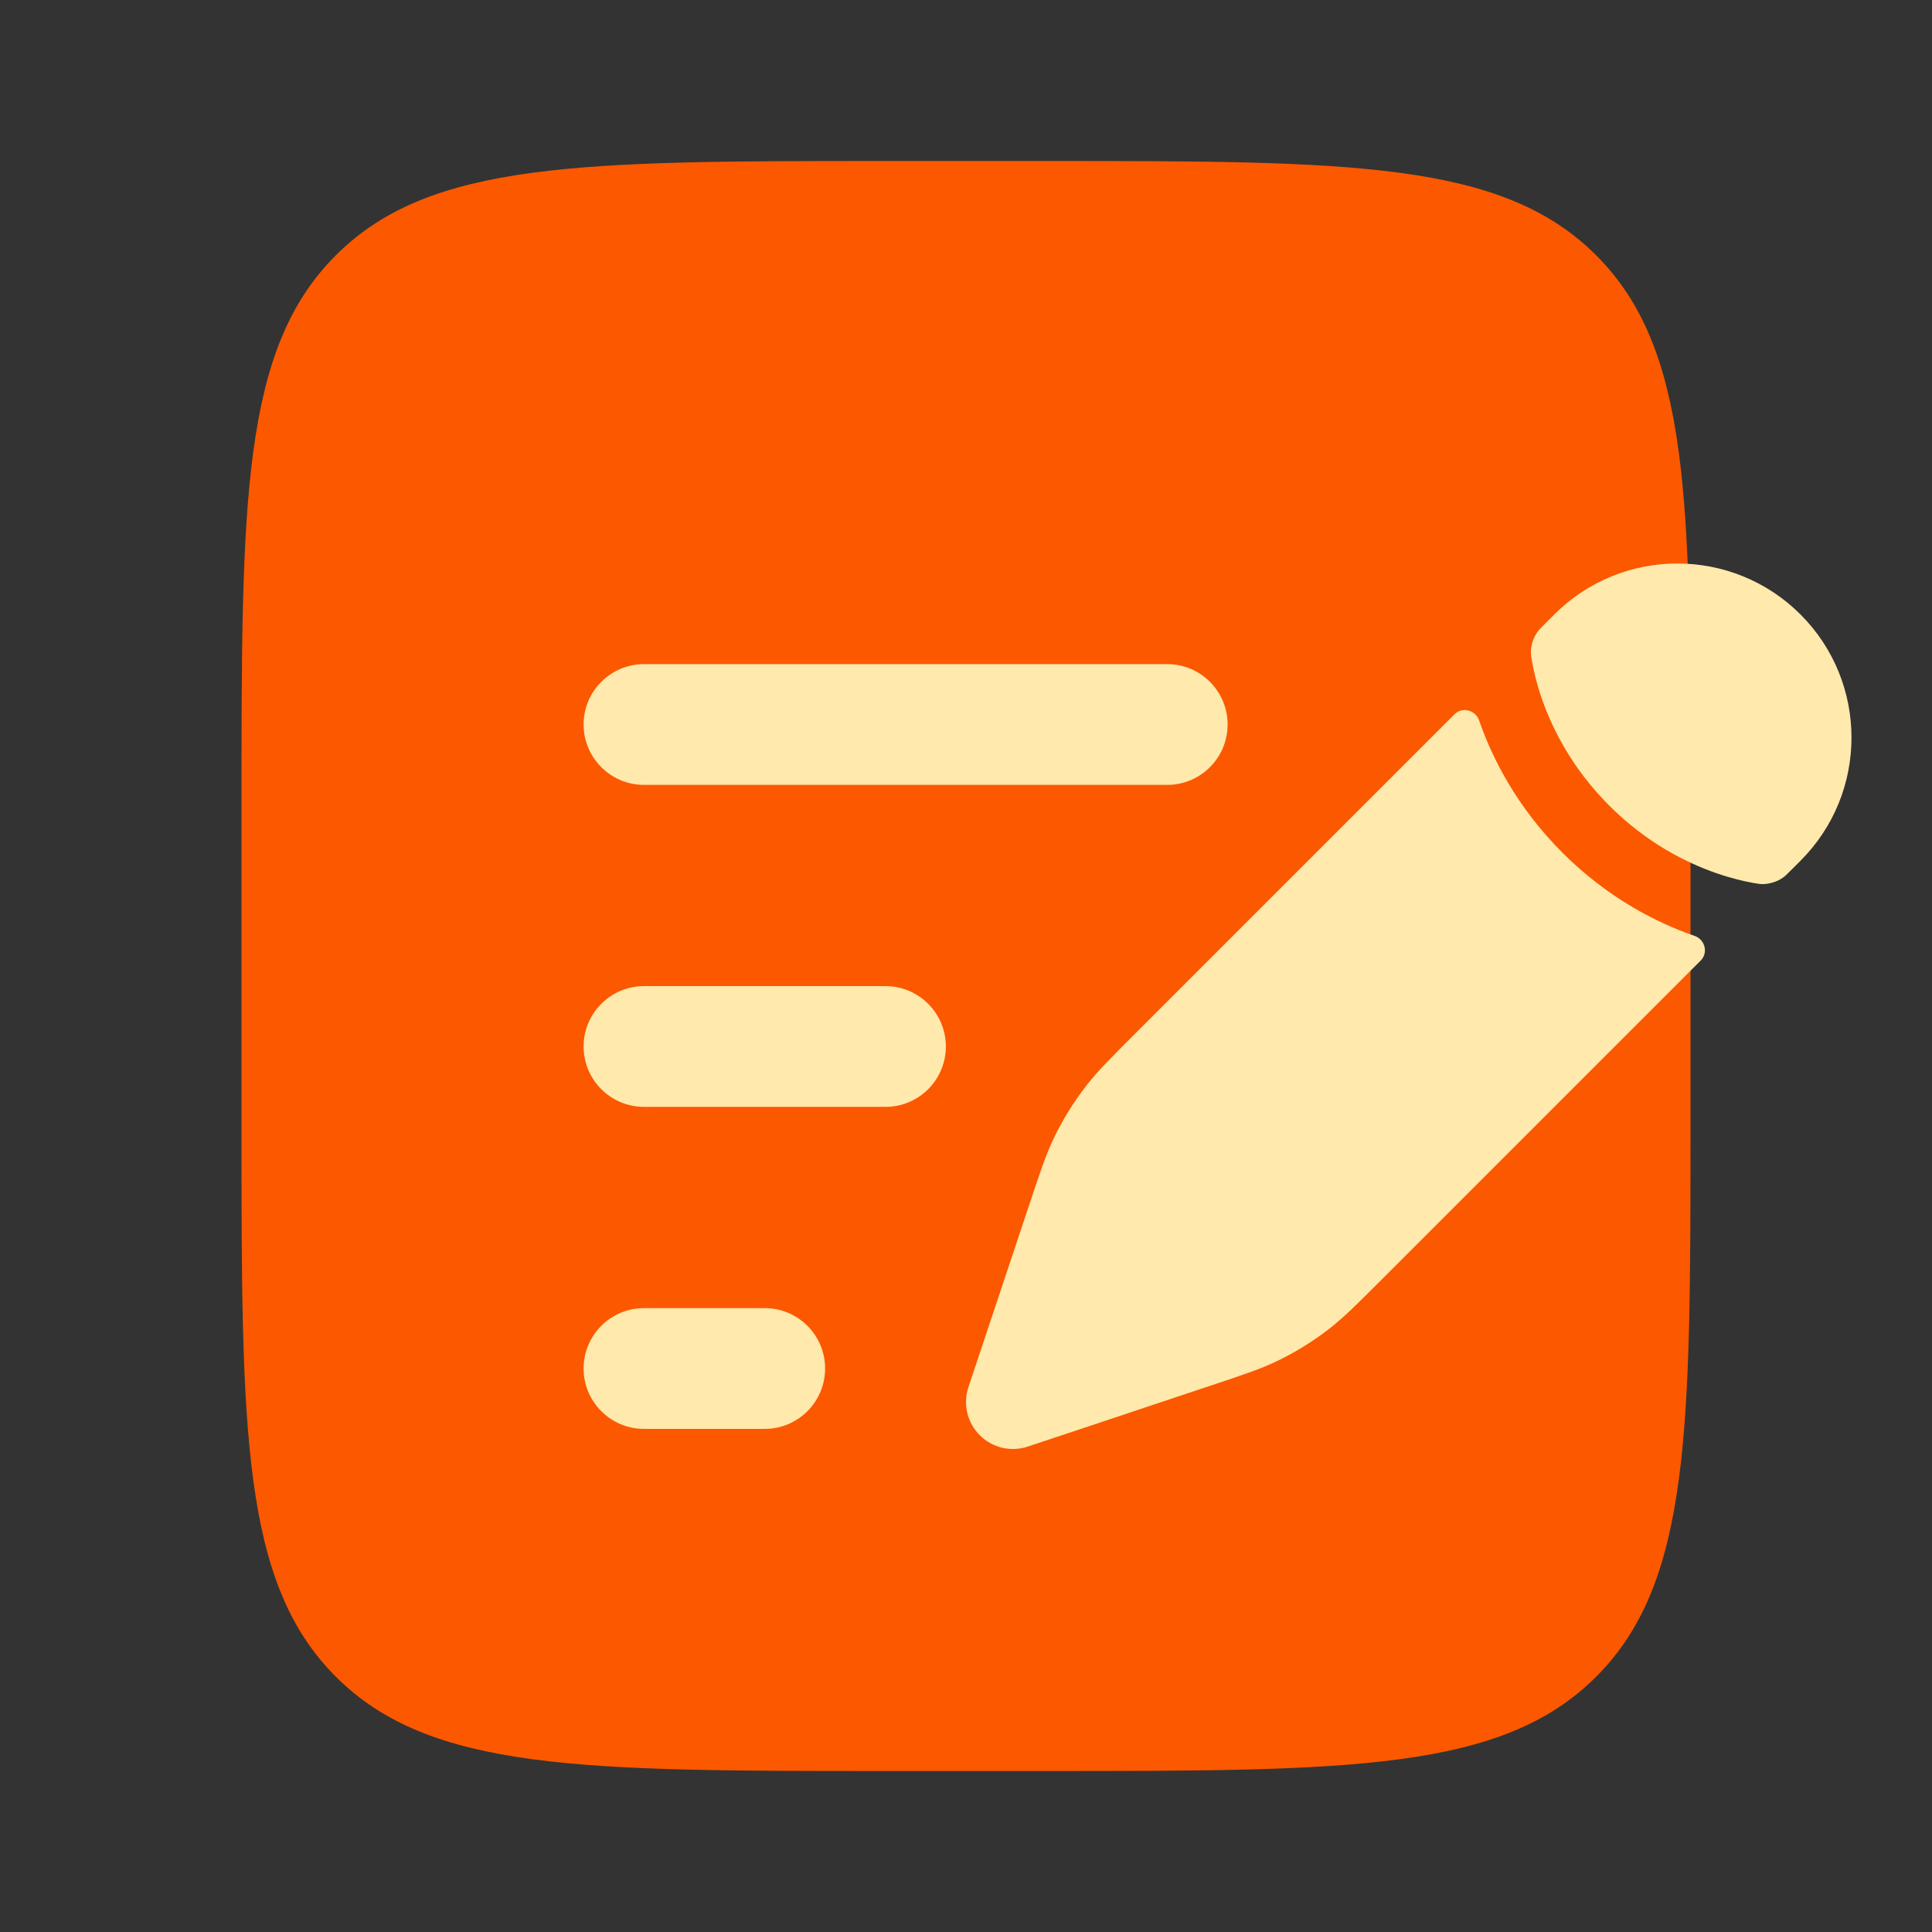
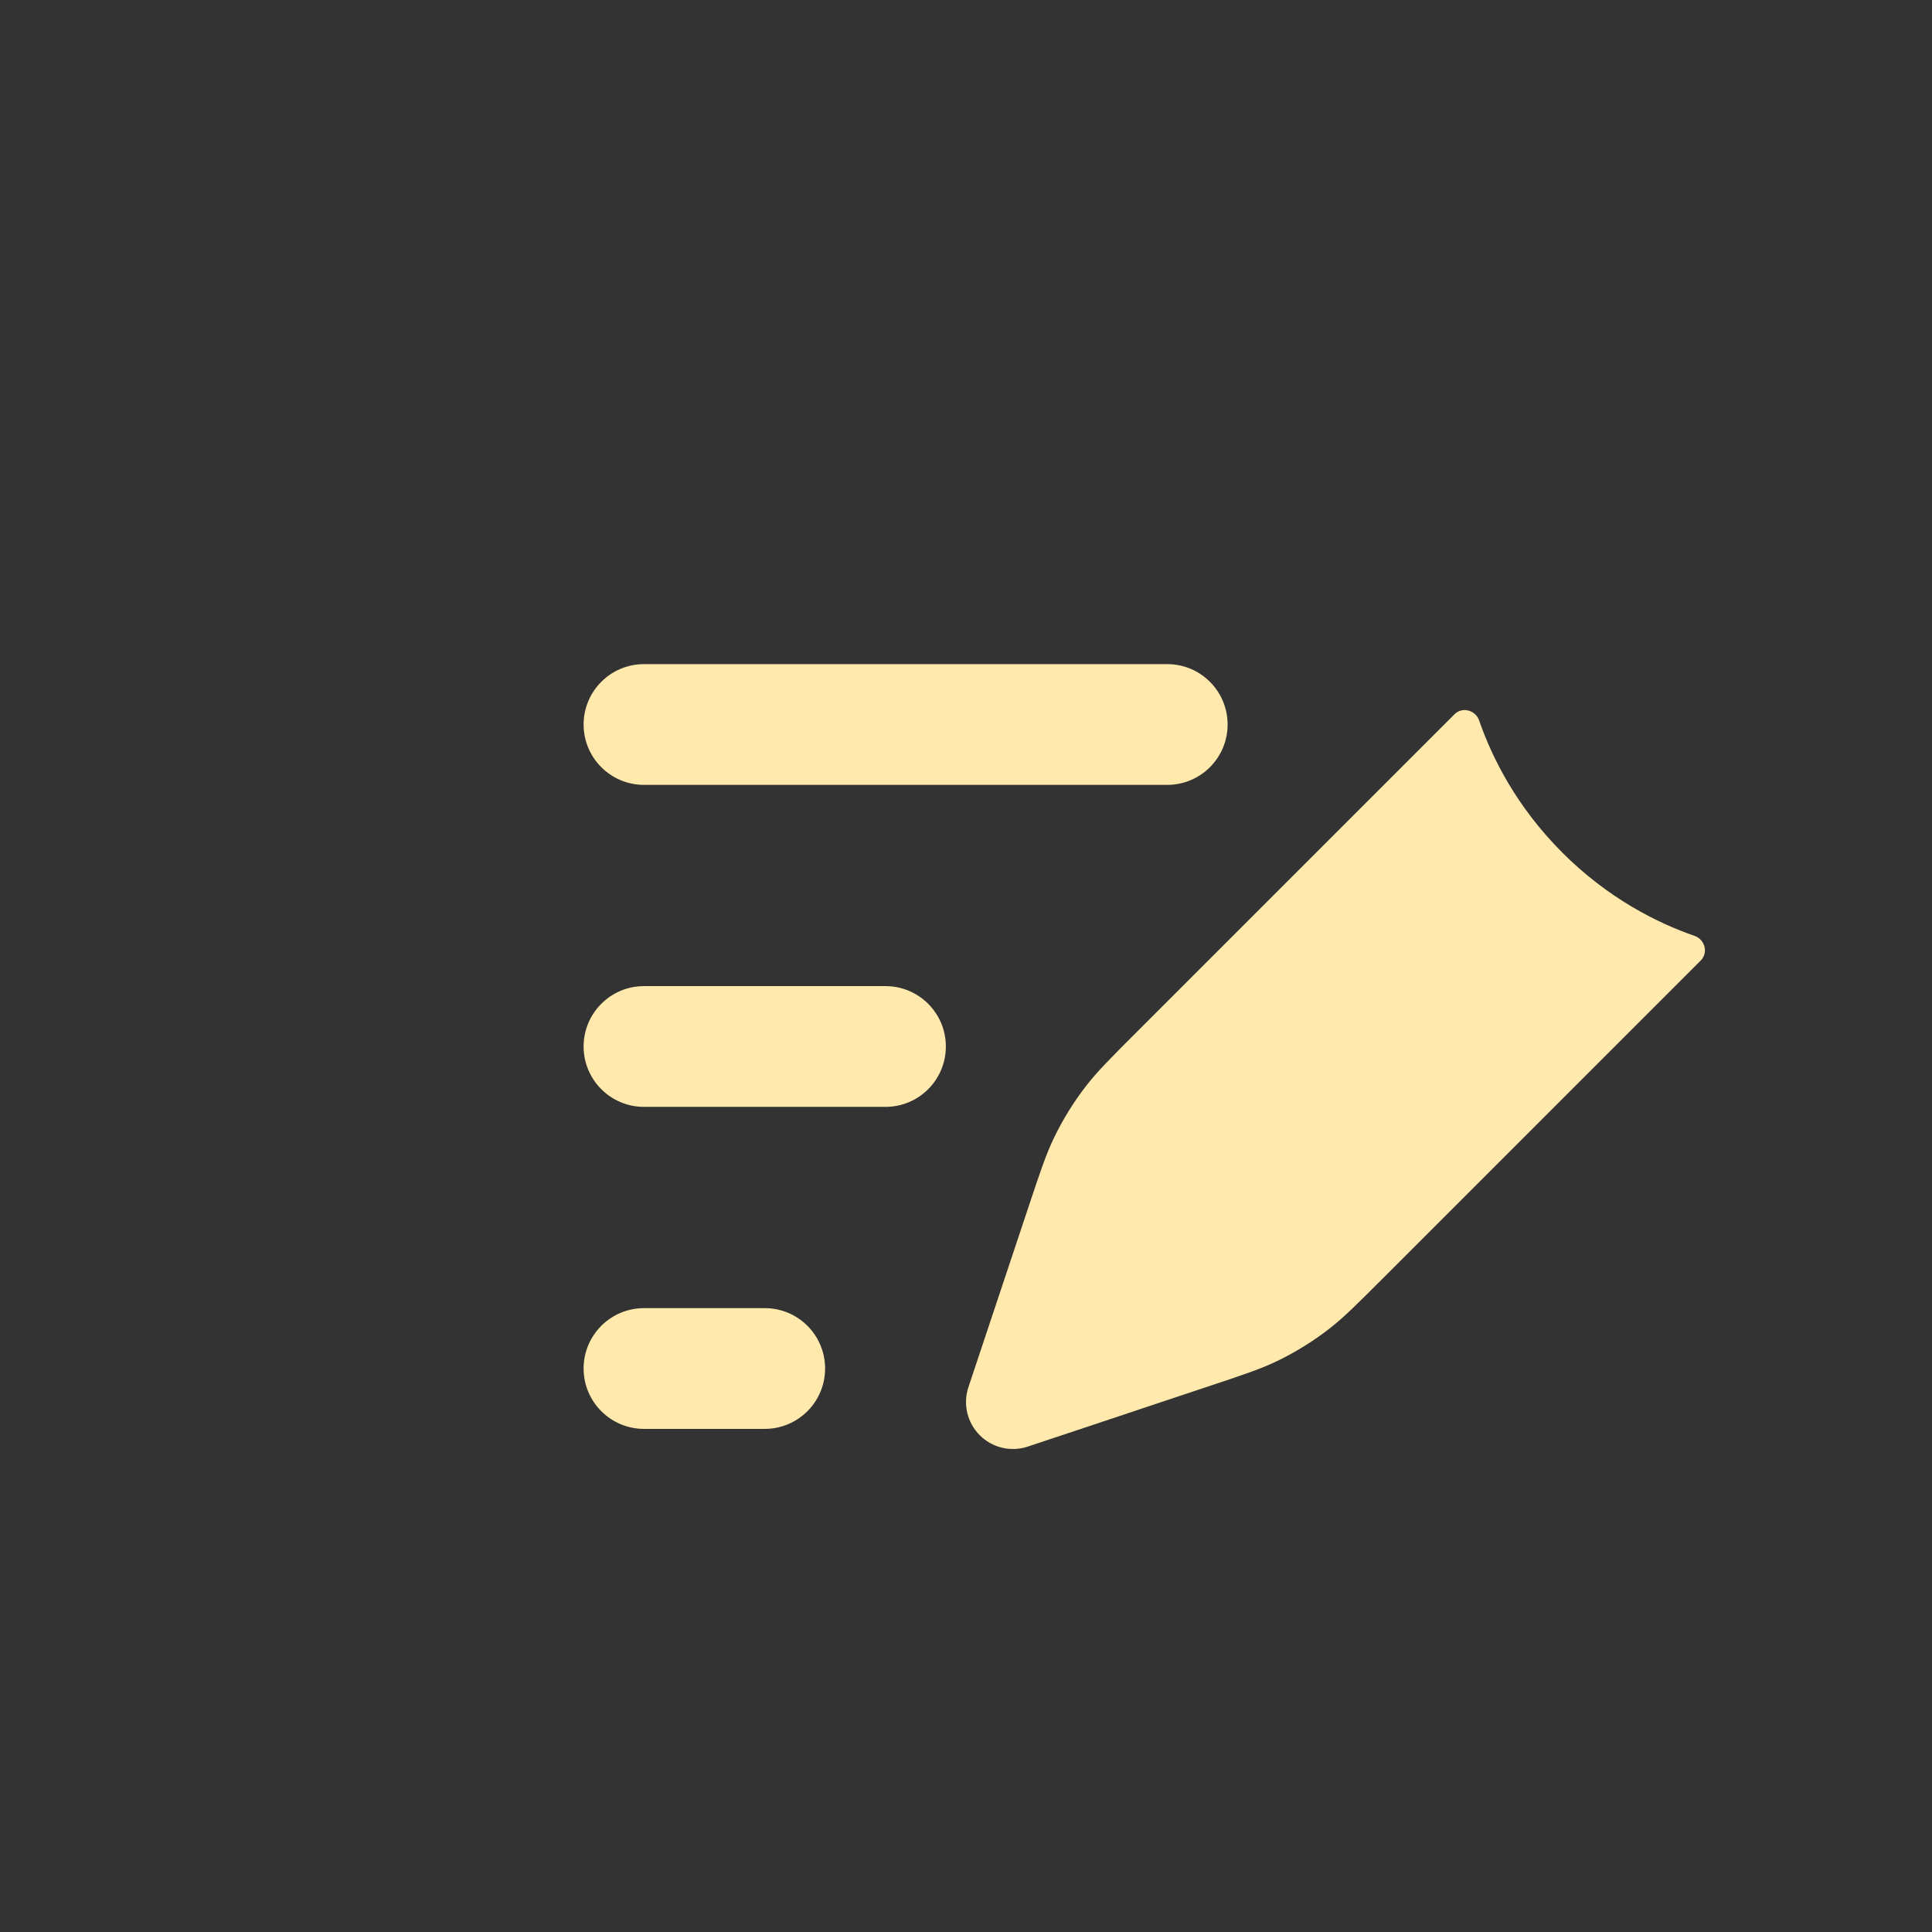
<svg xmlns="http://www.w3.org/2000/svg" width="56" height="56" viewBox="0 0 56 56" fill="none">
  <rect x="0" y="0" width="56" height="56" fill="#333333" stroke="none" />
-   <path d="M7 23.333C7 14.534 7 10.134 9.734 7.4C12.467 4.667 16.867 4.667 25.667 4.667H30.333C39.133 4.667 43.533 4.667 46.266 7.4C49 10.134 49 14.534 49 23.333V32.667C49 41.466 49 45.866 46.266 48.6C43.533 51.333 39.133 51.333 30.333 51.333H25.667C16.867 51.333 12.467 51.333 9.734 48.6C7 45.866 7 41.466 7 32.667V23.333Z" fill="#FC5800" />
  <path d="M38.544 38.503C38.952 38.184 39.323 37.814 40.063 37.074L49.297 27.84C49.521 27.616 49.419 27.232 49.12 27.128C48.03 26.75 46.612 26.04 45.286 24.714C43.96 23.388 43.25 21.97 42.872 20.88C42.768 20.581 42.384 20.479 42.16 20.703L32.926 29.936C32.186 30.677 31.816 31.048 31.497 31.456C31.121 31.938 30.799 32.459 30.536 33.01C30.314 33.478 30.148 33.975 29.817 34.968L29.389 36.252L28.708 38.294L28.07 40.209C27.907 40.698 28.034 41.237 28.399 41.601C28.763 41.966 29.302 42.093 29.791 41.93L31.706 41.292L33.748 40.611L35.032 40.183L35.032 40.183C36.025 39.852 36.522 39.687 36.99 39.464C37.541 39.201 38.062 38.879 38.544 38.503Z" fill="#FFE9AC" />
-   <path d="M52.189 24.948C54.159 22.978 54.159 19.782 52.189 17.811C50.218 15.841 47.022 15.841 45.052 17.811L44.755 18.108C44.659 18.204 44.611 18.252 44.564 18.316C44.445 18.481 44.37 18.72 44.374 18.923C44.376 19.002 44.387 19.066 44.41 19.194C44.455 19.445 44.538 19.811 44.69 20.249C44.994 21.124 45.567 22.273 46.647 23.353C47.727 24.433 48.876 25.006 49.751 25.31C50.189 25.462 50.556 25.545 50.806 25.59C50.934 25.613 50.998 25.624 51.077 25.626C51.28 25.63 51.519 25.555 51.684 25.436C51.748 25.389 51.796 25.341 51.892 25.245L51.892 25.245L52.189 24.948Z" fill="#FFE9AC" />
  <path fill-rule="evenodd" clip-rule="evenodd" d="M16.916 21C16.916 20.034 17.7 19.25 18.666 19.25H33.833C34.8 19.25 35.583 20.034 35.583 21C35.583 21.966 34.8 22.75 33.833 22.75H18.666C17.7 22.75 16.916 21.966 16.916 21ZM16.916 30.333C16.916 29.367 17.7 28.583 18.666 28.583H25.666C26.633 28.583 27.416 29.367 27.416 30.333C27.416 31.3 26.633 32.083 25.666 32.083H18.666C17.7 32.083 16.916 31.3 16.916 30.333ZM16.916 39.667C16.916 38.7 17.7 37.917 18.666 37.917H22.166C23.133 37.917 23.916 38.7 23.916 39.667C23.916 40.633 23.133 41.417 22.166 41.417H18.666C17.7 41.417 16.916 40.633 16.916 39.667Z" fill="#FFE9AC" />
</svg>